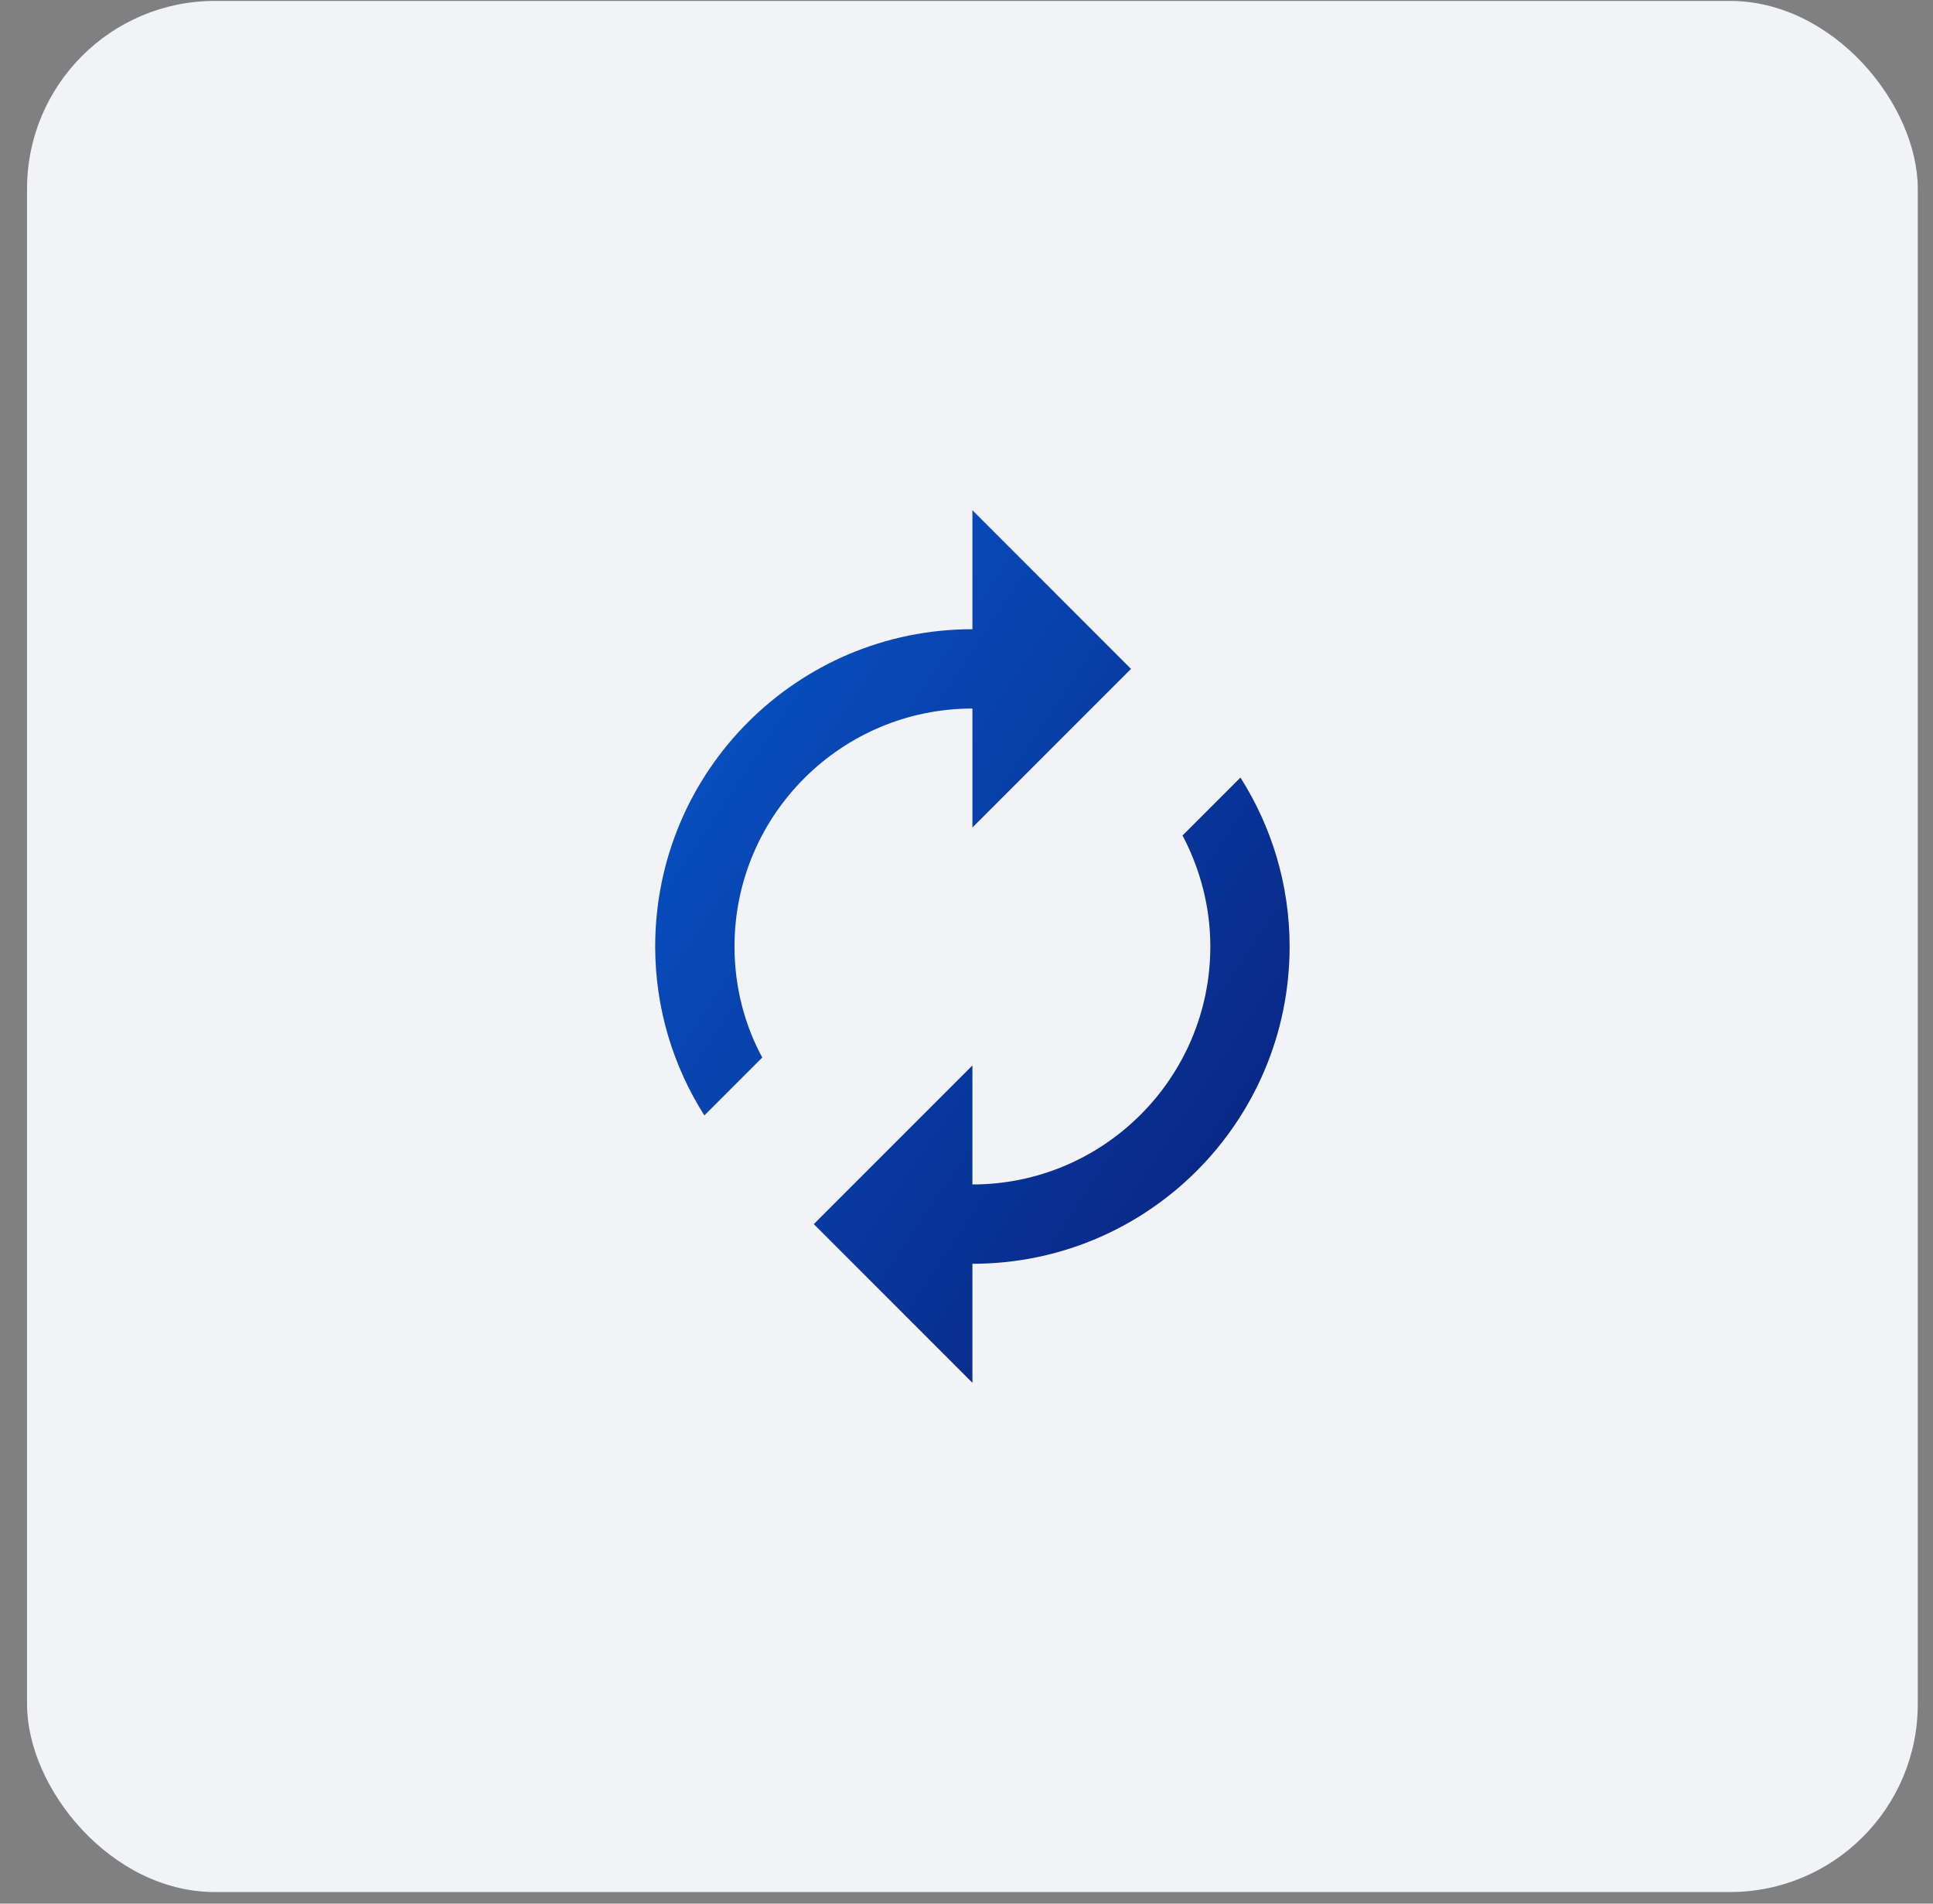
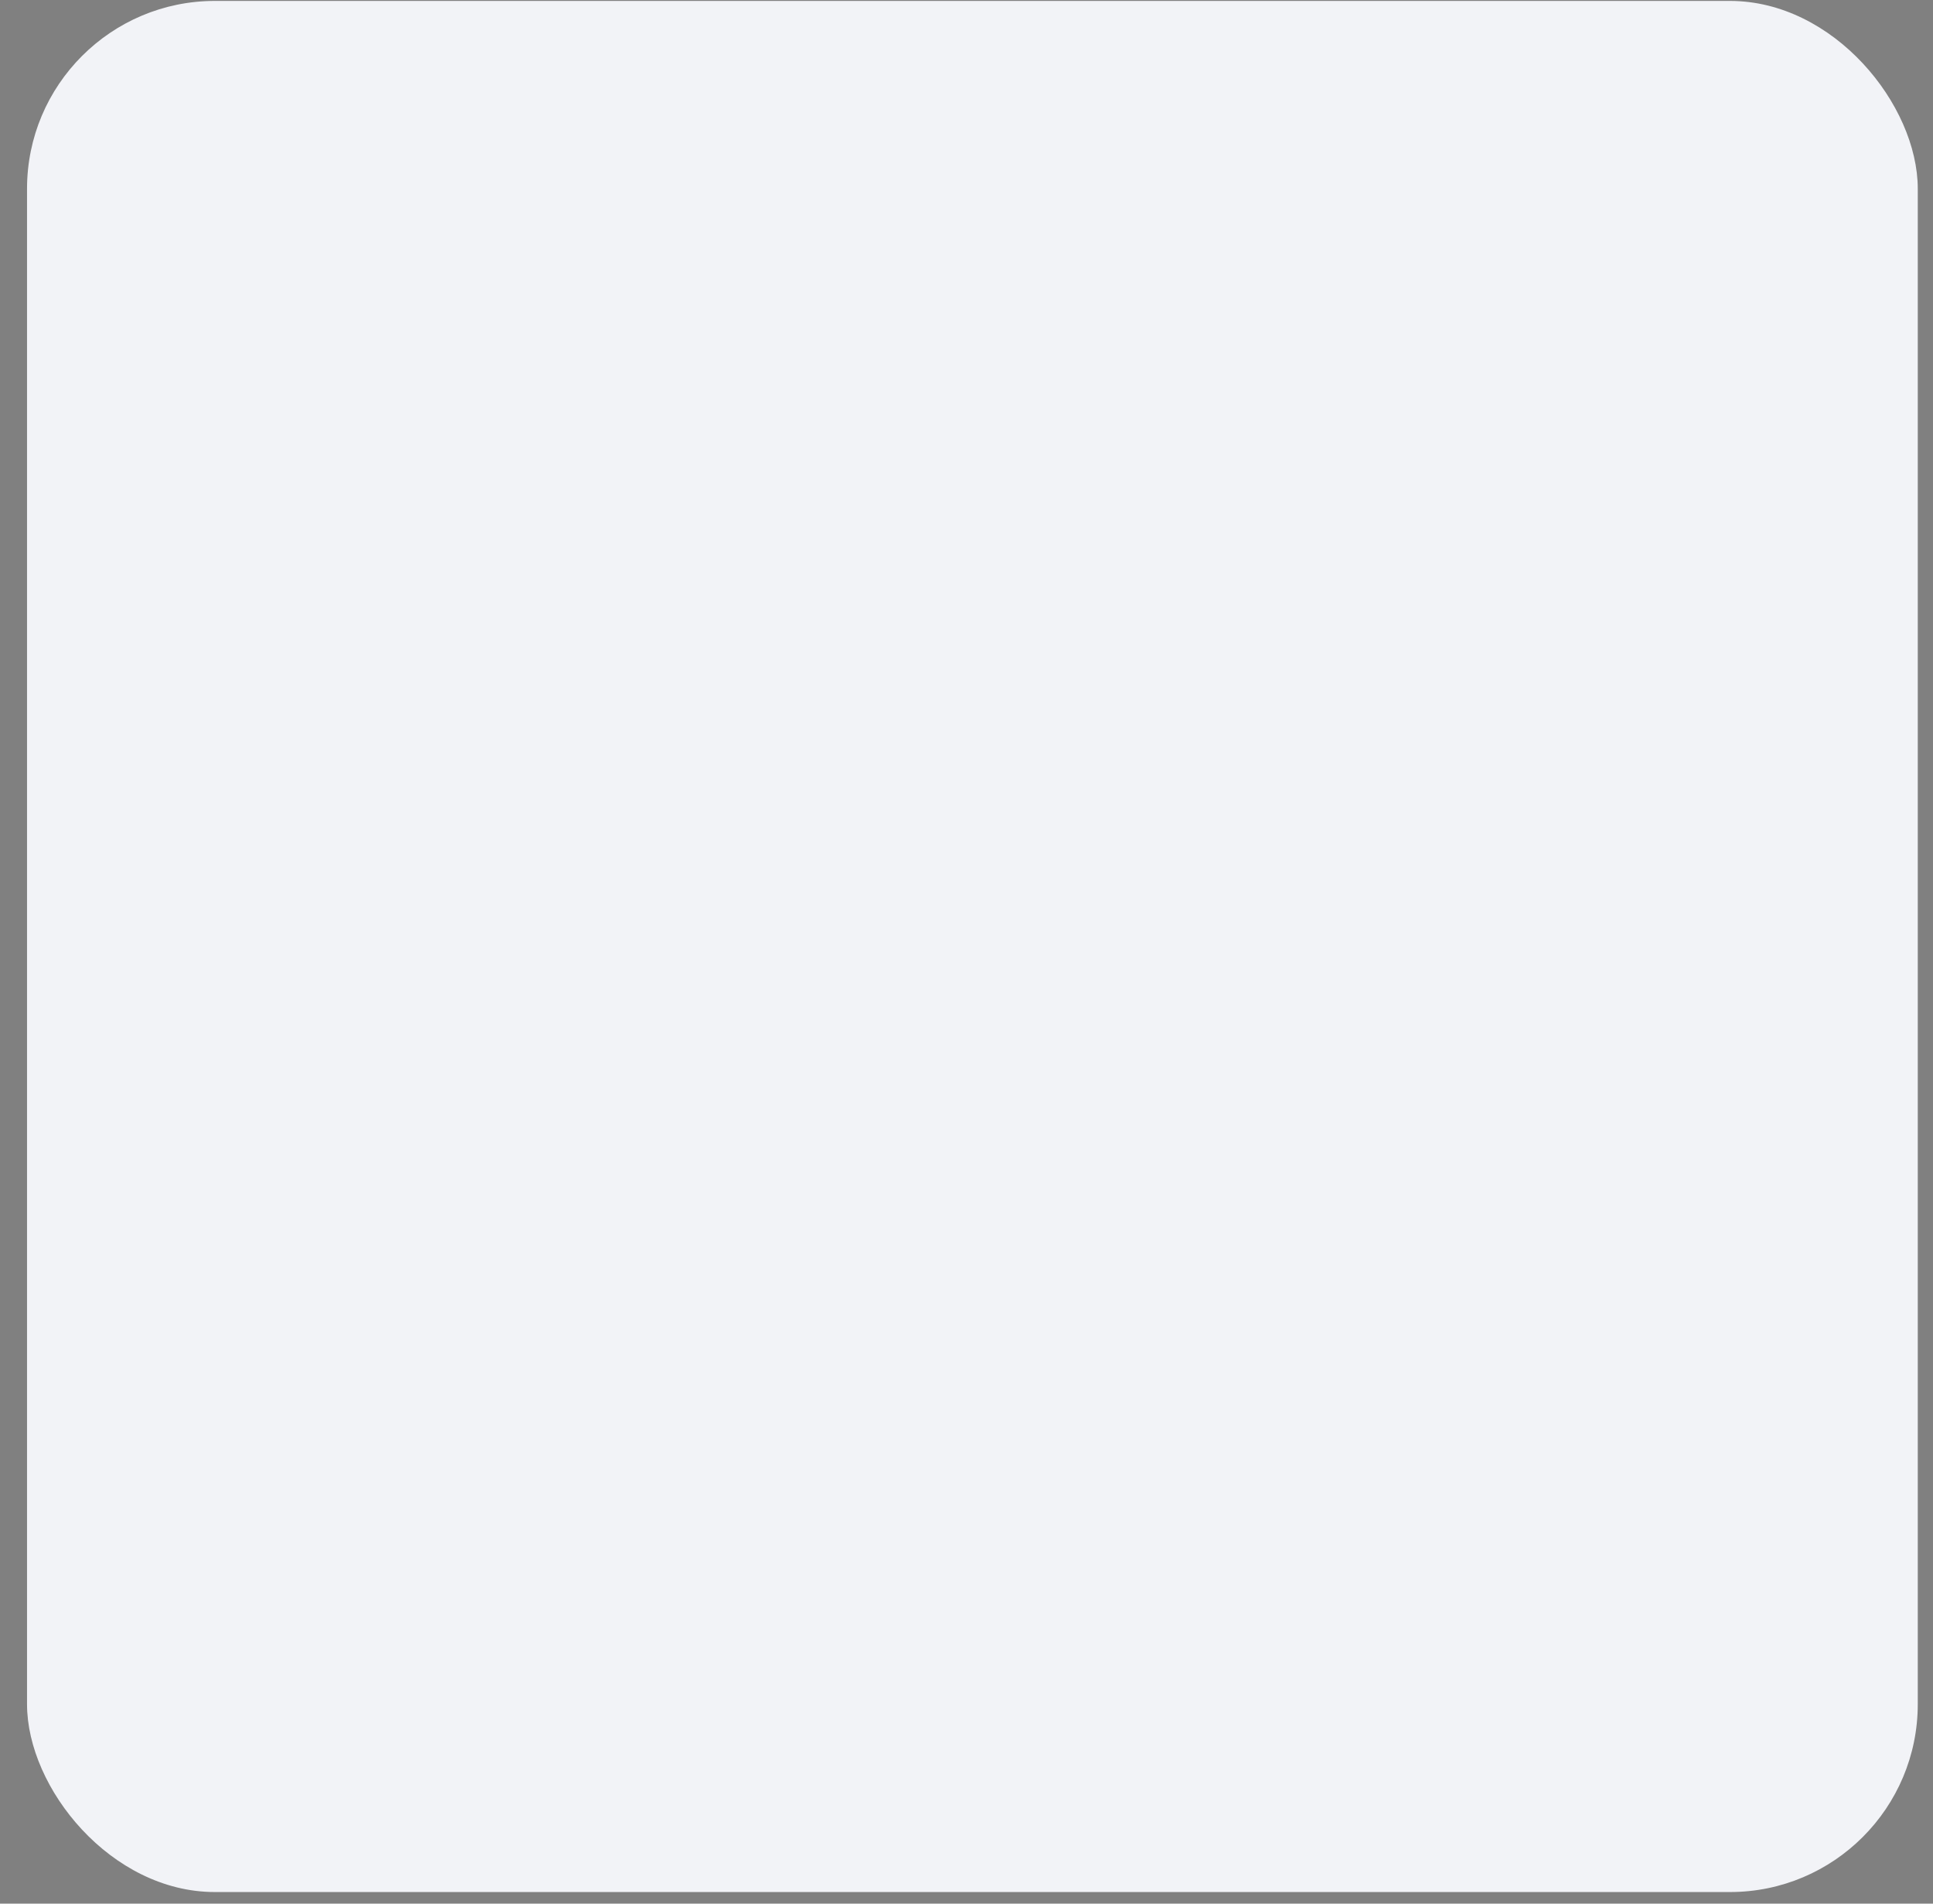
<svg xmlns="http://www.w3.org/2000/svg" width="65" height="64" viewBox="0 0 65 64" fill="none">
  <rect x="0" y="0" width="65" height="64" fill="#808080" stroke="none" />
  <rect x="0.909" y="0.031" width="63.579" height="63.579" rx="6.316" fill="#F2F3F7" />
  <g clip-path="url(#clip0_2326_4080)">
-     <path d="M32.699 23.821V27.821L38.032 22.488L32.699 17.154V21.154C26.805 21.154 22.032 25.928 22.032 31.821C22.032 33.914 22.645 35.861 23.685 37.501L25.632 35.554C25.032 34.448 24.699 33.168 24.699 31.821C24.699 27.408 28.285 23.821 32.699 23.821ZM41.712 26.141L39.765 28.088C40.352 29.208 40.699 30.474 40.699 31.821C40.699 36.234 37.112 39.821 32.699 39.821V35.821L27.365 41.154L32.699 46.488V42.488C38.592 42.488 43.365 37.714 43.365 31.821C43.365 29.728 42.752 27.781 41.712 26.141Z" fill="url(#paint0_linear_2326_4080)" />
+     <path d="M32.699 23.821V27.821L38.032 22.488L32.699 17.154V21.154C26.805 21.154 22.032 25.928 22.032 31.821C22.032 33.914 22.645 35.861 23.685 37.501L25.632 35.554C24.699 27.408 28.285 23.821 32.699 23.821ZM41.712 26.141L39.765 28.088C40.352 29.208 40.699 30.474 40.699 31.821C40.699 36.234 37.112 39.821 32.699 39.821V35.821L27.365 41.154L32.699 46.488V42.488C38.592 42.488 43.365 37.714 43.365 31.821C43.365 29.728 42.752 27.781 41.712 26.141Z" fill="url(#paint0_linear_2326_4080)" />
  </g>
  <defs>
    <linearGradient id="paint0_linear_2326_4080" x1="22.032" y1="17.154" x2="48.295" y2="34.776" gradientUnits="userSpaceOnUse">
      <stop stop-color="#0758CC" />
      <stop offset="1" stop-color="#09227F" />
    </linearGradient>
    <clipPath id="clip0_2326_4080">
-       <rect width="32" height="32" fill="white" transform="translate(16.699 15.82)" />
-     </clipPath>
+       </clipPath>
  </defs>
</svg>